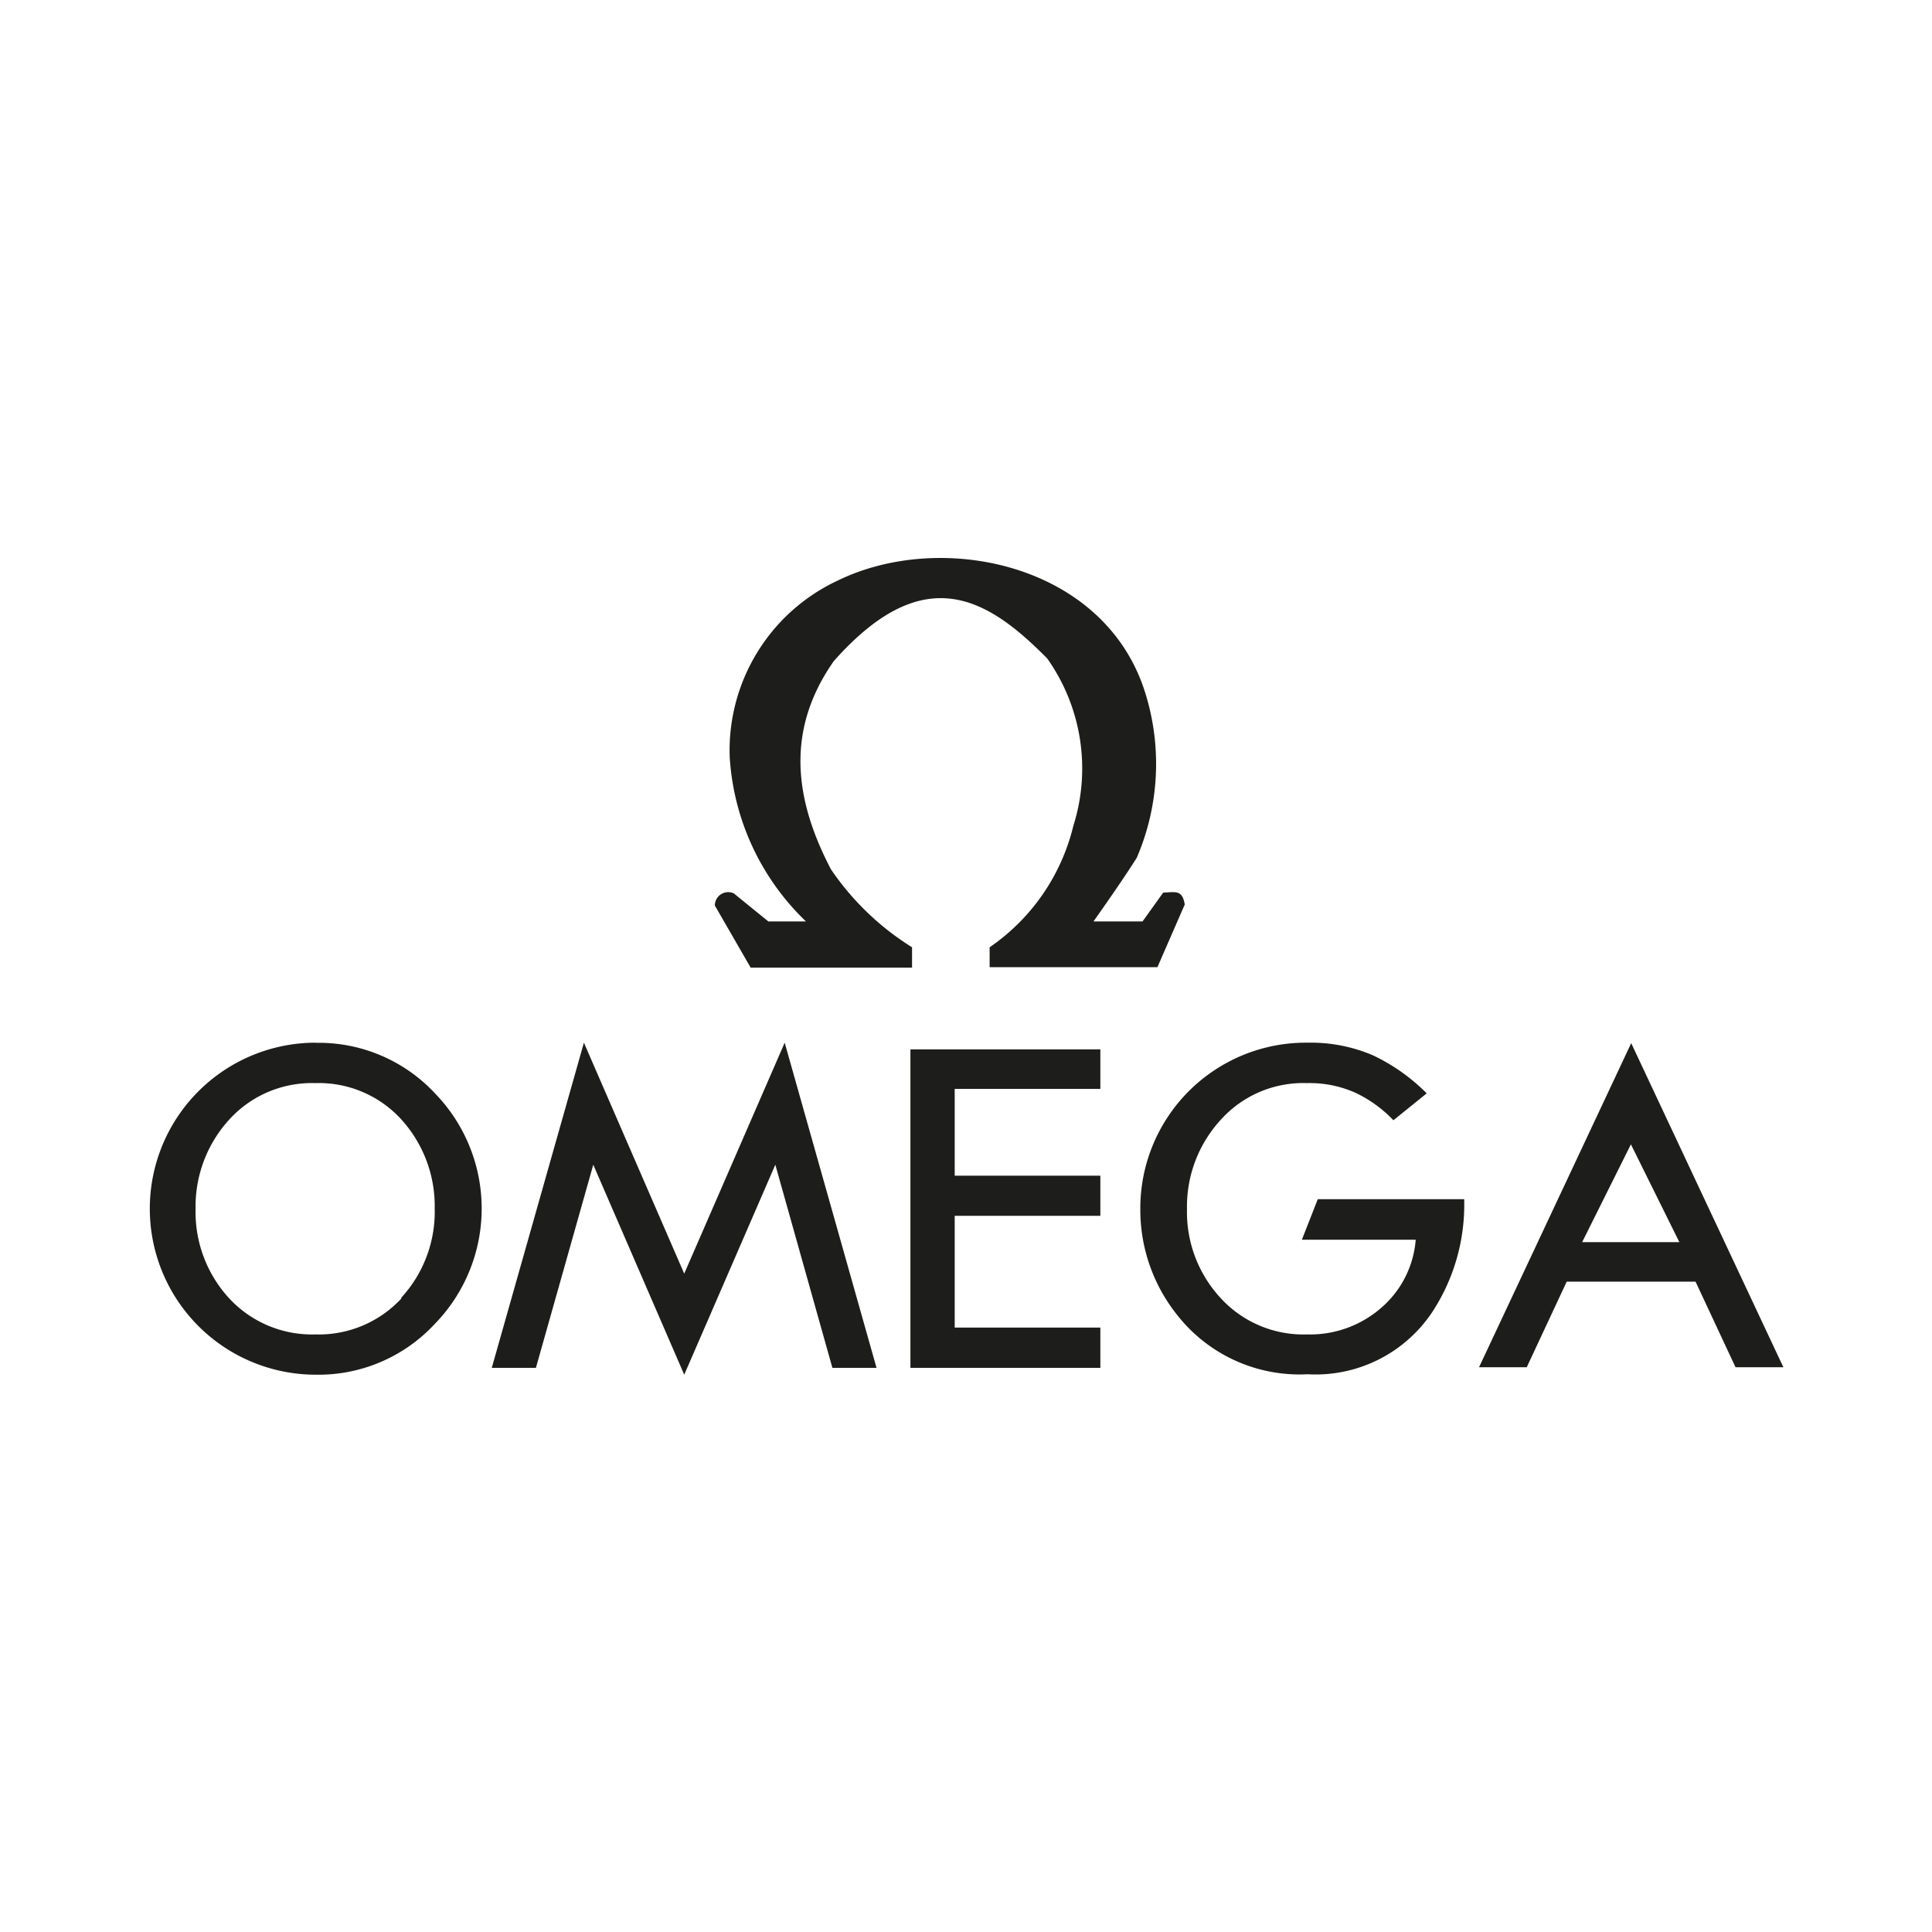
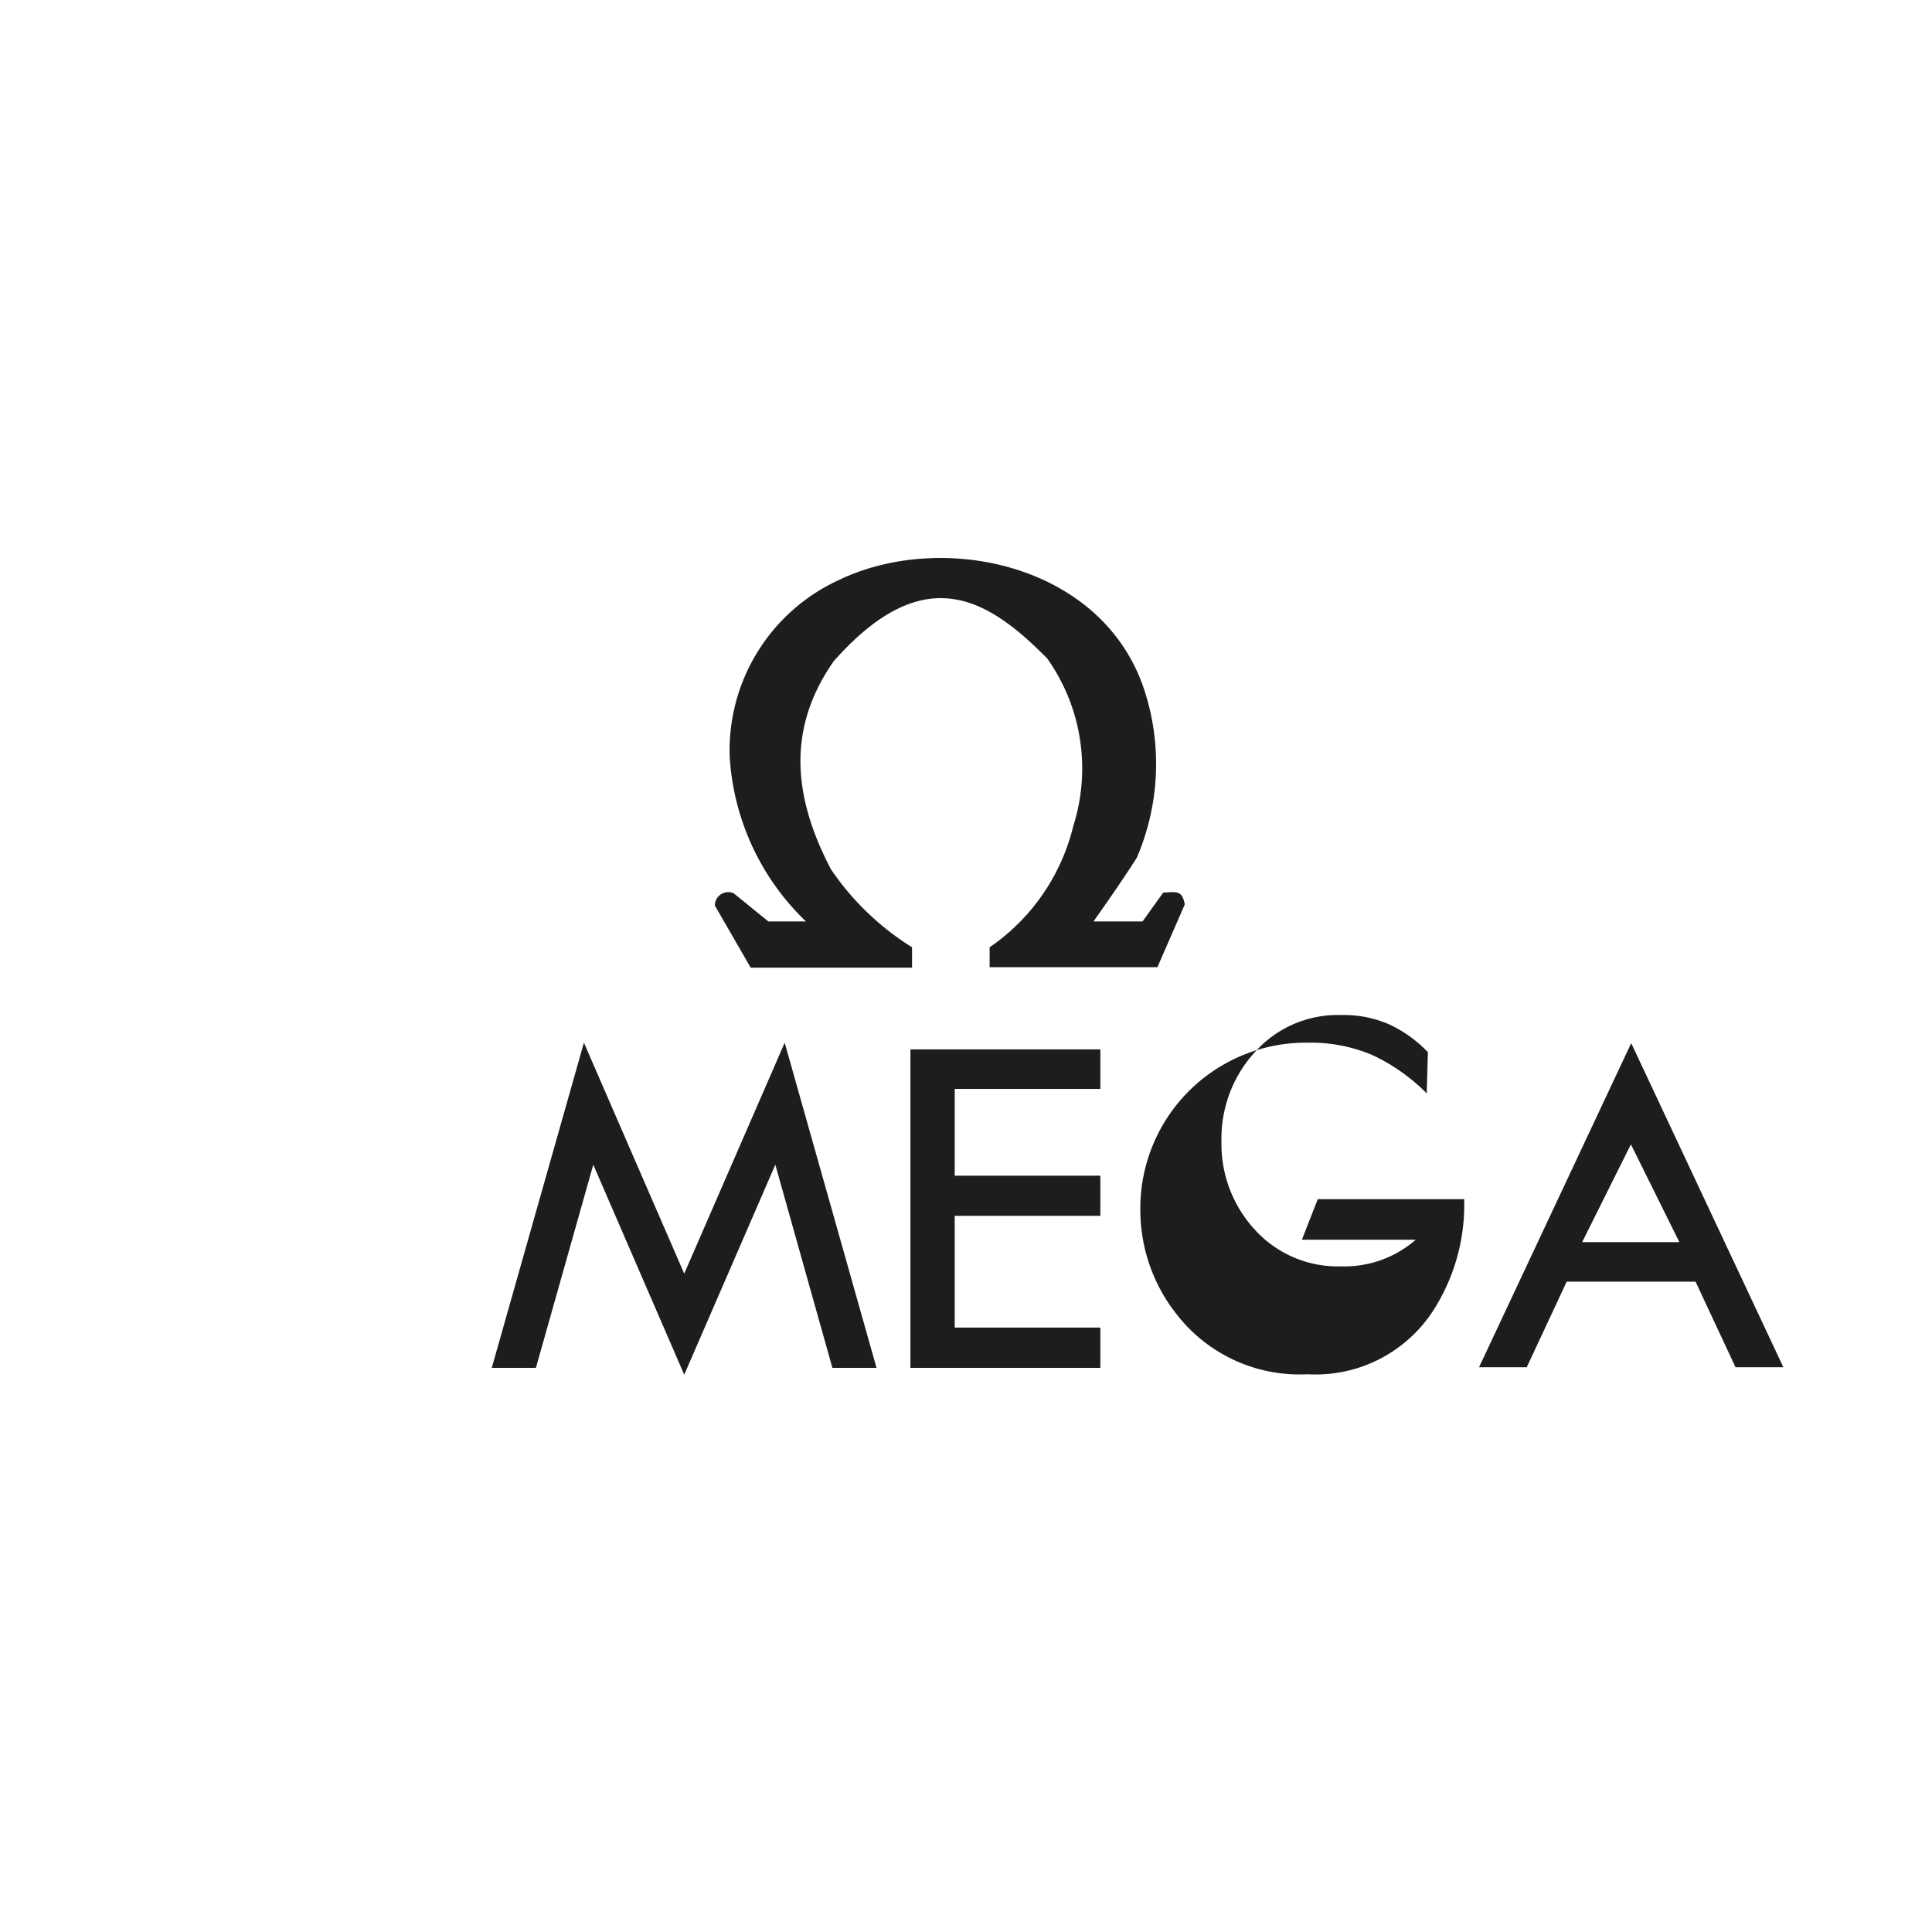
<svg xmlns="http://www.w3.org/2000/svg" id="Vrstva_1" data-name="Vrstva 1" viewBox="0 0 130 130" width="100" height="100">
  <defs>
    <style>.cls-1{fill:#1d1d1b;fill-rule:evenodd;}</style>
  </defs>
  <title>Logo_Omega</title>
  <polygon class="cls-1" points="46.04 85.7 39.29 70.16 33.09 92.04 36.06 92.04 39.92 78.37 46.04 92.5 52.17 78.37 56.01 92.04 58.98 92.04 52.8 70.16 46.04 85.7 46.04 85.7 46.04 85.7" />
-   <path class="cls-1" d="M21.25,70.16h0a11.17,11.17,0,1,0,0,22.34h0a10.67,10.67,0,0,0,8-3.41,11.13,11.13,0,0,0,0-15.54,10.68,10.68,0,0,0-8-3.38ZM27,87.38a7.58,7.58,0,0,1-5.79,2.41h0a7.59,7.59,0,0,1-5.8-2.44,8.57,8.57,0,0,1-2.25-6,8.67,8.67,0,0,1,2.25-6,7.51,7.51,0,0,1,5.8-2.47h0A7.51,7.51,0,0,1,27,75.32a8.68,8.68,0,0,1,2.25,6,8.54,8.54,0,0,1-2.25,6Z" />
  <path class="cls-1" d="M61.37,65.09V63.74h0a18.26,18.26,0,0,1-5.46-5.25c-2.44-4.67-3.08-9.33.19-14,6.1-6.89,10.37-4.22,14.36-.19a12.81,12.81,0,0,1,1.76,11.28,13.85,13.85,0,0,1-5.63,8.16v1.34H77.88l1.84-4.22h0c-.17-1-.6-.83-1.45-.8h0L76.88,62h-3.3c1-1.42,2-2.85,2.91-4.28a16,16,0,0,0,.58-11.07c-2.69-8.71-13.67-11-20.67-7.6a12.61,12.61,0,0,0-7.3,11.88A16.74,16.74,0,0,0,54.23,62H51.7l-2.33-1.89h0a.9.9,0,0,0-1.27.82h0l2.41,4.18H61.37Z" />
  <path class="cls-1" d="M109.76,70.19l0,0L99.52,92h3.21l2.69-5.76h8.67L116.78,92H120L109.76,70.19Zm0,13.39h-3.3L109.74,77l0,0L113,83.58Z" />
  <polygon class="cls-1" points="61.26 92.04 74.04 92.04 74.04 89.33 64.24 89.33 64.24 81.81 74.04 81.81 74.04 79.11 64.24 79.11 64.24 73.27 74.04 73.27 74.04 70.61 61.26 70.61 61.26 92.04 61.26 92.04 61.26 92.04" />
-   <path class="cls-1" d="M87.6,83.42h7.66A6.74,6.74,0,0,1,92.94,88a7.28,7.28,0,0,1-5,1.79,7.54,7.54,0,0,1-5.8-2.44,8.51,8.51,0,0,1-2.27-6,8.62,8.62,0,0,1,2.27-6,7.46,7.46,0,0,1,5.8-2.47,7.56,7.56,0,0,1,3.22.63,8.59,8.59,0,0,1,2.6,1.87h0L96,73.57h0A12.81,12.81,0,0,0,92.36,71,10.62,10.62,0,0,0,88,70.16,11.14,11.14,0,0,0,76.73,81.33a11.32,11.32,0,0,0,2.47,7.14,10.46,10.46,0,0,0,8.78,4,9.43,9.43,0,0,0,8.35-4.12,13.15,13.15,0,0,0,2.19-7.66H88.67L87.6,83.42Z" />
+   <path class="cls-1" d="M87.6,83.42h7.66a7.28,7.28,0,0,1-5,1.79,7.54,7.54,0,0,1-5.8-2.44,8.51,8.51,0,0,1-2.27-6,8.62,8.62,0,0,1,2.27-6,7.46,7.46,0,0,1,5.8-2.47,7.56,7.56,0,0,1,3.22.63,8.59,8.59,0,0,1,2.6,1.87h0L96,73.57h0A12.81,12.81,0,0,0,92.36,71,10.62,10.62,0,0,0,88,70.16,11.14,11.14,0,0,0,76.73,81.33a11.32,11.32,0,0,0,2.47,7.14,10.46,10.46,0,0,0,8.78,4,9.43,9.43,0,0,0,8.35-4.12,13.15,13.15,0,0,0,2.19-7.66H88.67L87.6,83.42Z" />
</svg>